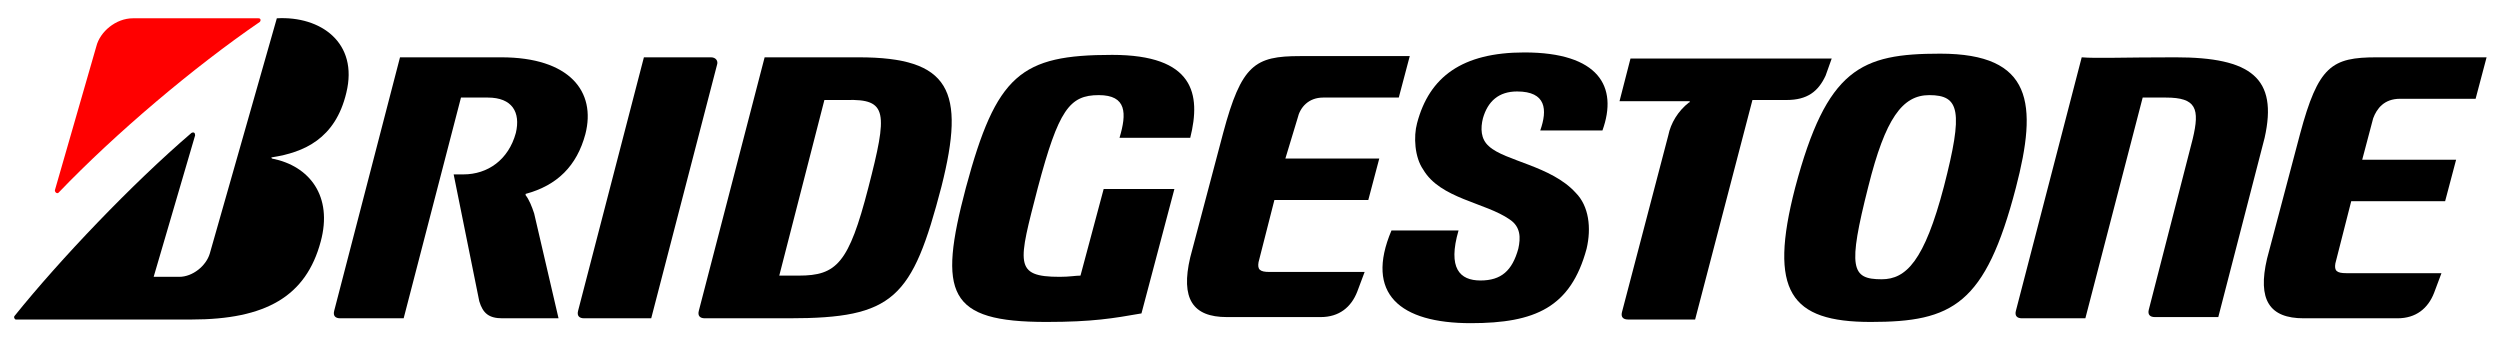
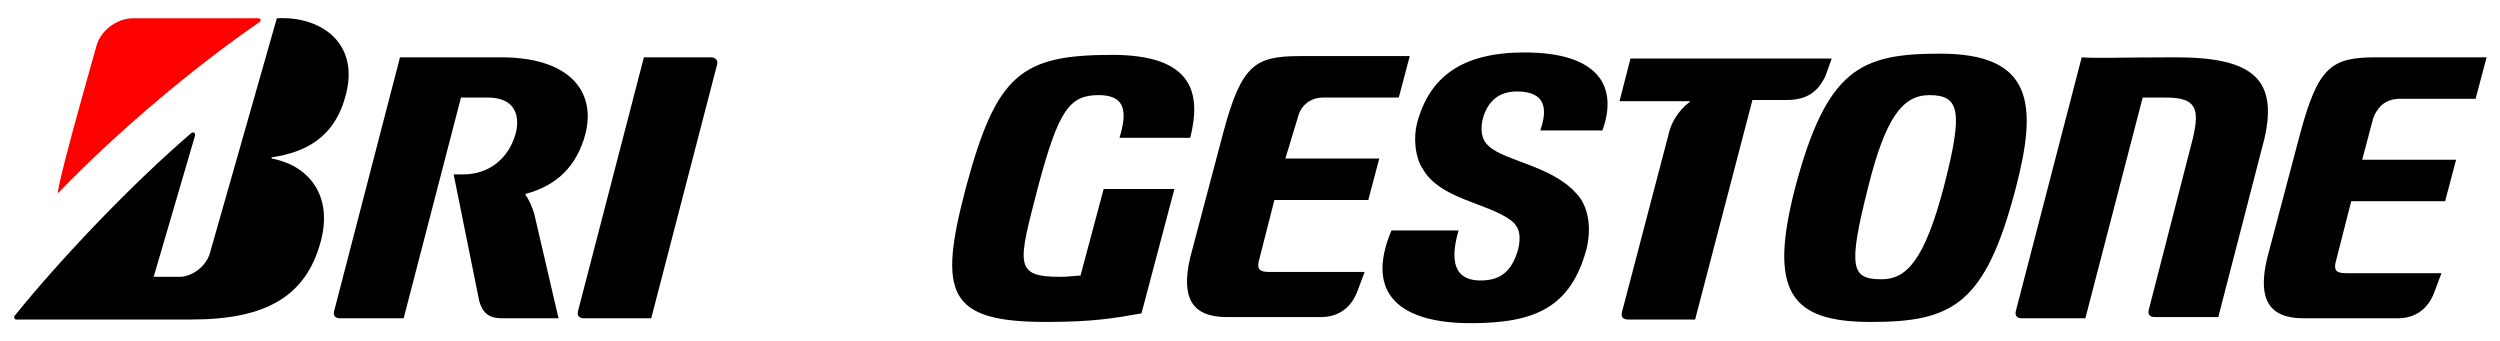
<svg xmlns="http://www.w3.org/2000/svg" version="1.1" id="Layer_1" x="0px" y="0px" viewBox="0 0 205 28" style="enable-background:new 0 0 205 28;" xml:space="preserve">
  <style type="text/css"> .st0{fill:#FF0000;} </style>
  <path d="M88.6,22.6c-0.4,0-0.9,0.1-1.7,0.1c-3.8,0-3.4-1.1-1.8-7.3c1.7-6.4,2.6-7.6,5-7.6c2.3,0,2.3,1.5,1.7,3.5h5.8 c0.9-3.6,0.3-6.8-6.4-6.8c-7.5,0-9.5,1.6-12,10.9c-2.3,8.7-1.5,11,6.6,11c3.8,0,5.5-0.3,7.8-0.7l2.7-10.2h-5.8L88.6,22.6z" />
  <path d="M106.4,9.7c0.2-0.9,0.9-1.7,2.1-1.7h6.2l0.9-3.4h-9c-3.7,0-4.8,0.7-6.3,6.3l-2.7,10.2c-0.8,3.4,0.2,4.9,3,4.9h7.7 c1.5,0,2.5-0.8,3-2.1l0.6-1.6h-7.8c-0.8,0-1-0.2-0.9-0.8l1.3-5.1h7.7l0.9-3.4h-7.7L106.4,9.7z" />
  <path d="M196.8,8.1h6.2l0.9-3.4h-9c-3.7,0-4.8,0.7-6.3,6.3l-2.7,10.2c-0.8,3.4,0.2,4.9,3,4.9h7.7c1.5,0,2.5-0.8,3-2.1l0.6-1.6h-7.8 c-0.8,0-1-0.2-0.9-0.8l1.3-5.1h7.7l0.9-3.4h-7.7l0.9-3.4C194.9,8.9,195.5,8.1,196.8,8.1z" />
-   <path d="M70.4,4.7h-7.7l-5.4,20.8c-0.1,0.4,0.1,0.6,0.5,0.6h6.9c8.6,0,10.1-1.6,12.5-10.8C79.2,7.4,77.9,4.7,70.4,4.7z M71.2,15.4 c-1.6,6.2-2.6,7.2-5.7,7.2h-1.6l3.7-14.4c0.5,0,0.7,0,1.8,0C72.8,8.1,72.8,9.2,71.2,15.4z" />
  <path d="M178.4,4.7c-4.4,0-6.5,0.1-7.7,0l-5.4,20.8c-0.1,0.4,0.1,0.6,0.5,0.6h5.2l4.7-18.1c0.5,0,1.2,0,1.9,0c2.5,0,2.8,0.9,2.2,3.4 l-3.6,14c-0.1,0.4,0.1,0.6,0.5,0.6h5.2l3.8-14.7C186.8,6.4,184.6,4.7,178.4,4.7z" />
  <path d="M149.7,6.2l0.5-1.4h-16.5l-0.9,3.5h5.7c0.1,0,0.1,0.1,0,0.1c-0.9,0.7-1.5,1.7-1.7,2.7l-3.8,14.5c-0.1,0.4,0.1,0.6,0.5,0.6 h5.5l4.7-18h2.8C148.2,8.2,149.1,7.5,149.7,6.2z" />
  <path d="M58.3,4.7h-5.5l-5.4,20.8c-0.1,0.4,0.1,0.6,0.5,0.6h5.5l5.4-20.8C58.9,5,58.7,4.7,58.3,4.7z" />
  <path d="M159.1,4.4c-6.5,0-9.3,1.2-11.9,11c-2.2,8.5-0.4,11,6.2,11c6.7,0,9.4-1.4,11.9-11C167.1,8.5,166.7,4.4,159.1,4.4z M159.4,15.3c-1.6,6.1-3.1,7.6-5.1,7.6c-2.5,0-2.8-0.9-1.1-7.6c1.4-5.6,2.8-7.5,5-7.5C160.7,7.8,161,9.1,159.4,15.3z" />
-   <path class="st0" d="M4.8,15.8C9.5,10.9,15.9,5.5,21.3,1.8c0.1-0.1,0.1-0.3-0.1-0.3H10.9c-1.4,0-2.7,1.1-3,2.3L4.5,15.6 C4.5,15.8,4.7,15.9,4.8,15.8z" />
+   <path class="st0" d="M4.8,15.8C9.5,10.9,15.9,5.5,21.3,1.8c0.1-0.1,0.1-0.3-0.1-0.3H10.9c-1.4,0-2.7,1.1-3,2.3C4.5,15.8,4.7,15.9,4.8,15.8z" />
  <path d="M22.3,12.9c2.6-0.4,5.2-1.5,6.1-5.3c1-4.1-2.1-6.3-5.7-6.1l-5.5,19.3c-0.3,1-1.4,1.9-2.5,1.9h-2.1L16,11.1 c0-0.2-0.1-0.3-0.3-0.2c-4.9,4.2-10.8,10.4-14.5,15c-0.1,0.1,0,0.3,0.1,0.3h14.4c6.1,0,9.4-1.9,10.6-6.4c1-3.7-0.9-6.2-4-6.8 C22.3,13,22.2,12.9,22.3,12.9z" />
  <path d="M48,11c0.9-3.5-1.3-6.3-6.9-6.3h-8.3l-5.4,20.8c-0.1,0.4,0.1,0.6,0.5,0.6h5.2l4.7-18.1c0.5,0,1,0,2.2,0c2,0,2.7,1.2,2.3,2.9 c-0.6,2.2-2.3,3.4-4.3,3.4h-0.8l2.1,10.4c0.3,1,0.8,1.4,1.9,1.4h4.6l-2-8.6c-0.2-0.6-0.4-1.1-0.7-1.5c0,0,0-0.1,0-0.1 C45.7,15.2,47.3,13.6,48,11z" />
  <path d="M125,4.3c-5.1,0-7.8,2-8.8,5.8c-0.3,1.1-0.2,2.8,0.5,3.8c1.4,2.4,5.1,2.7,7.1,4.1c0.9,0.6,0.9,1.5,0.7,2.4 c-0.5,1.8-1.4,2.6-3.1,2.6c-1.7,0-2.7-1-1.8-4.1h-5.5c-2.2,5.2,0.7,7.6,6.5,7.6c5.3,0,8.2-1.3,9.5-6.1c0.4-1.7,0.2-3.5-0.9-4.6 c-2-2.2-5.8-2.6-7.1-3.8c-0.7-0.6-0.7-1.5-0.5-2.3c0.4-1.4,1.3-2.2,2.8-2.2c2.4,0,2.5,1.5,1.9,3.2h5.1C132.7,7.1,131.1,4.3,125,4.3z " />
</svg>